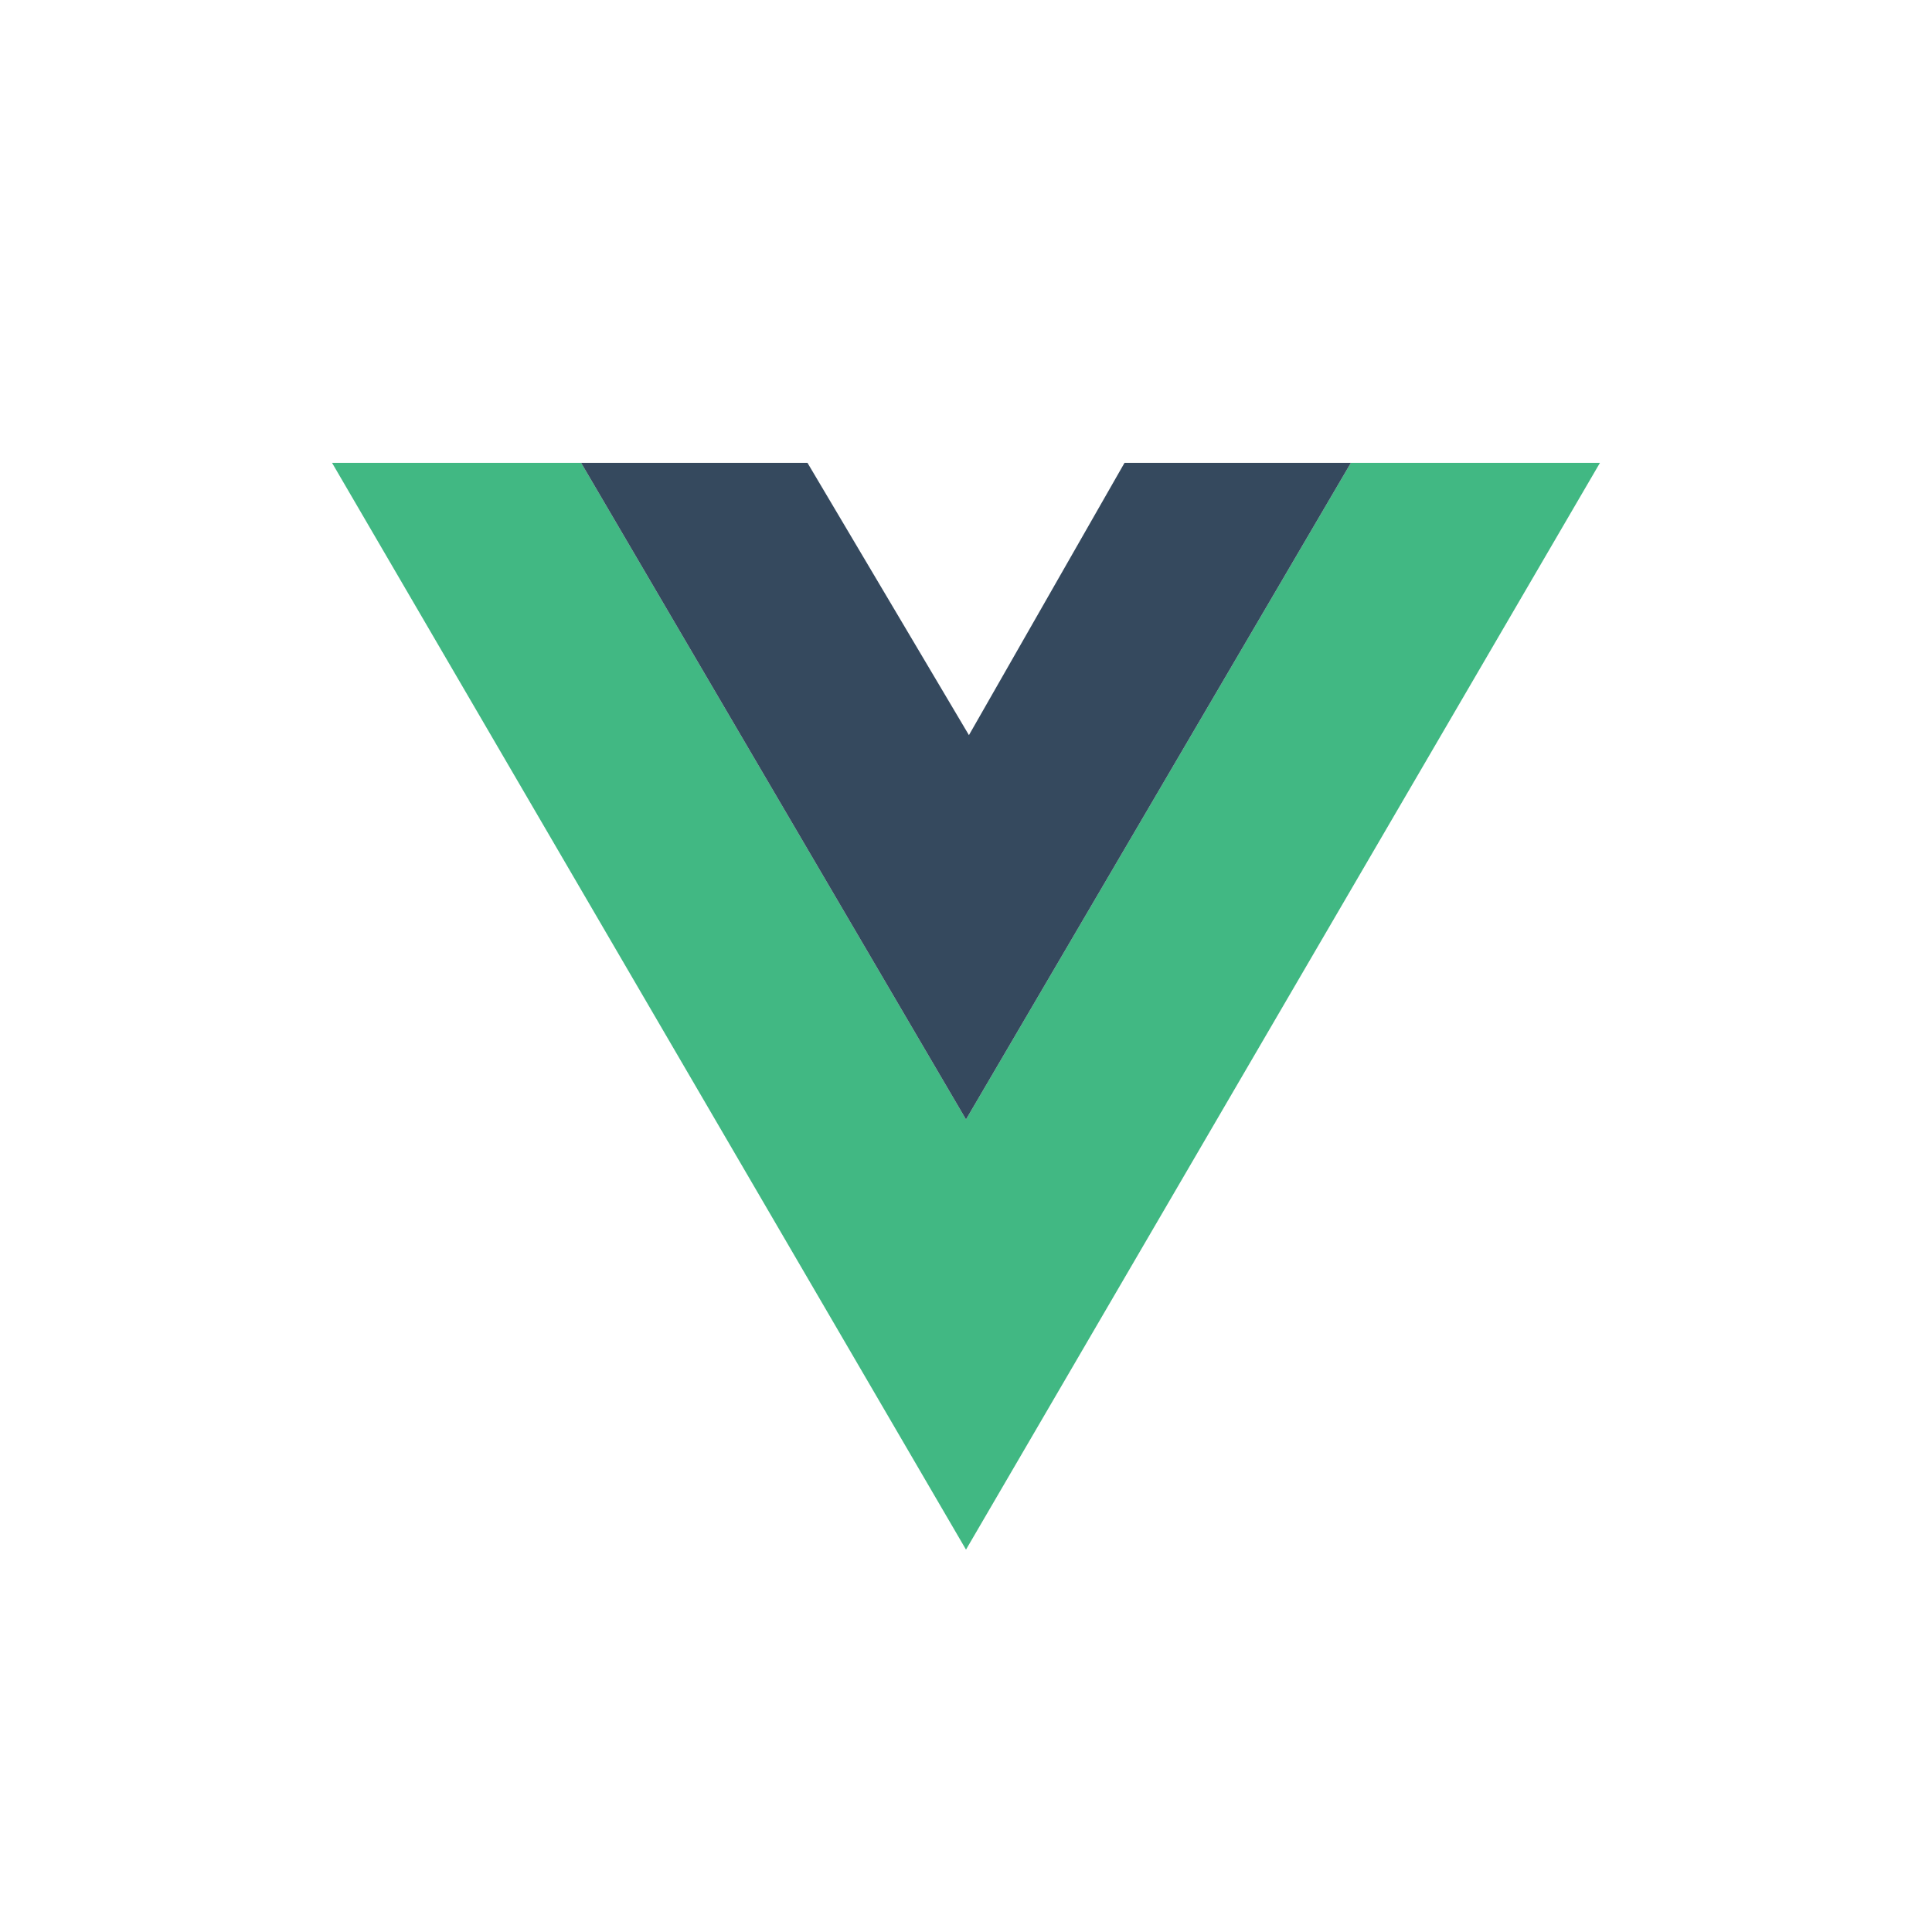
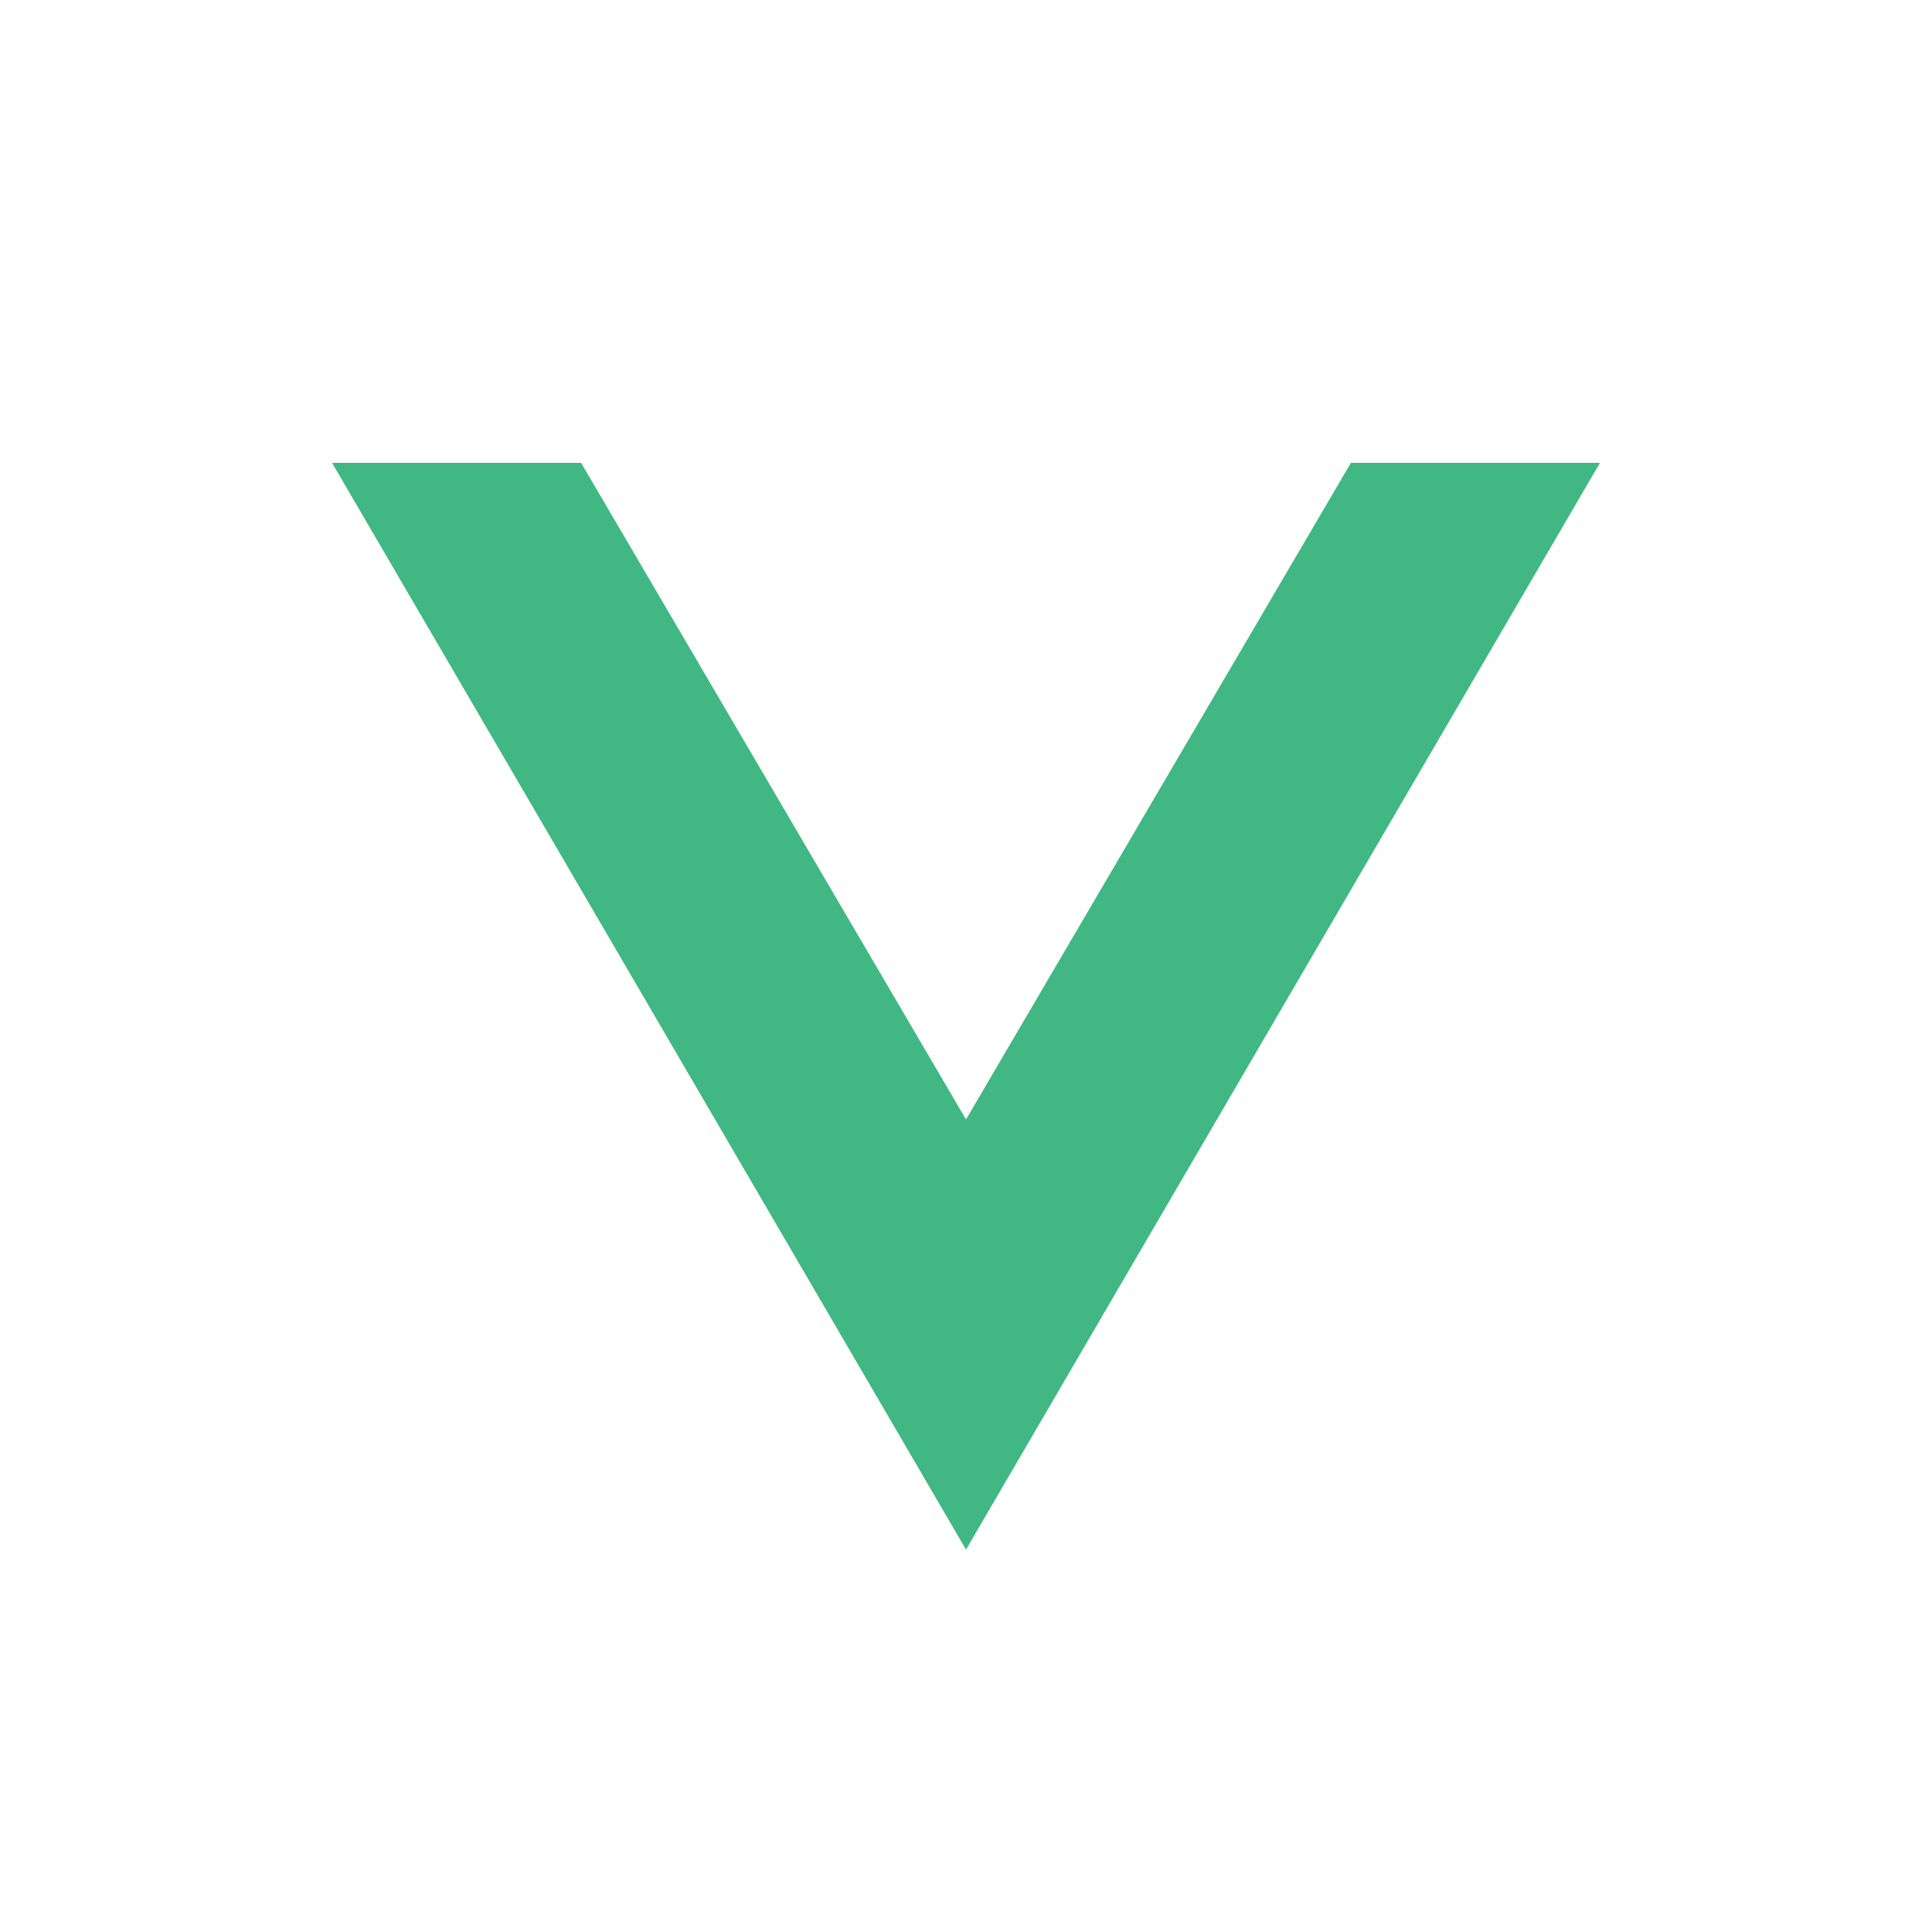
<svg xmlns="http://www.w3.org/2000/svg" width="48" height="48" viewBox="0 0 48 48" fill="none">
  <path d="M8.25 11.5L24 38.5L39.75 11.5H33.562L24 27.812L14.438 11.5H8.25Z" fill="#41B883" />
-   <path d="M14.438 11.5L24 27.812L33.562 11.5H27.938L24.073 18.264L20.062 11.5H14.438Z" fill="#35495E" />
</svg>